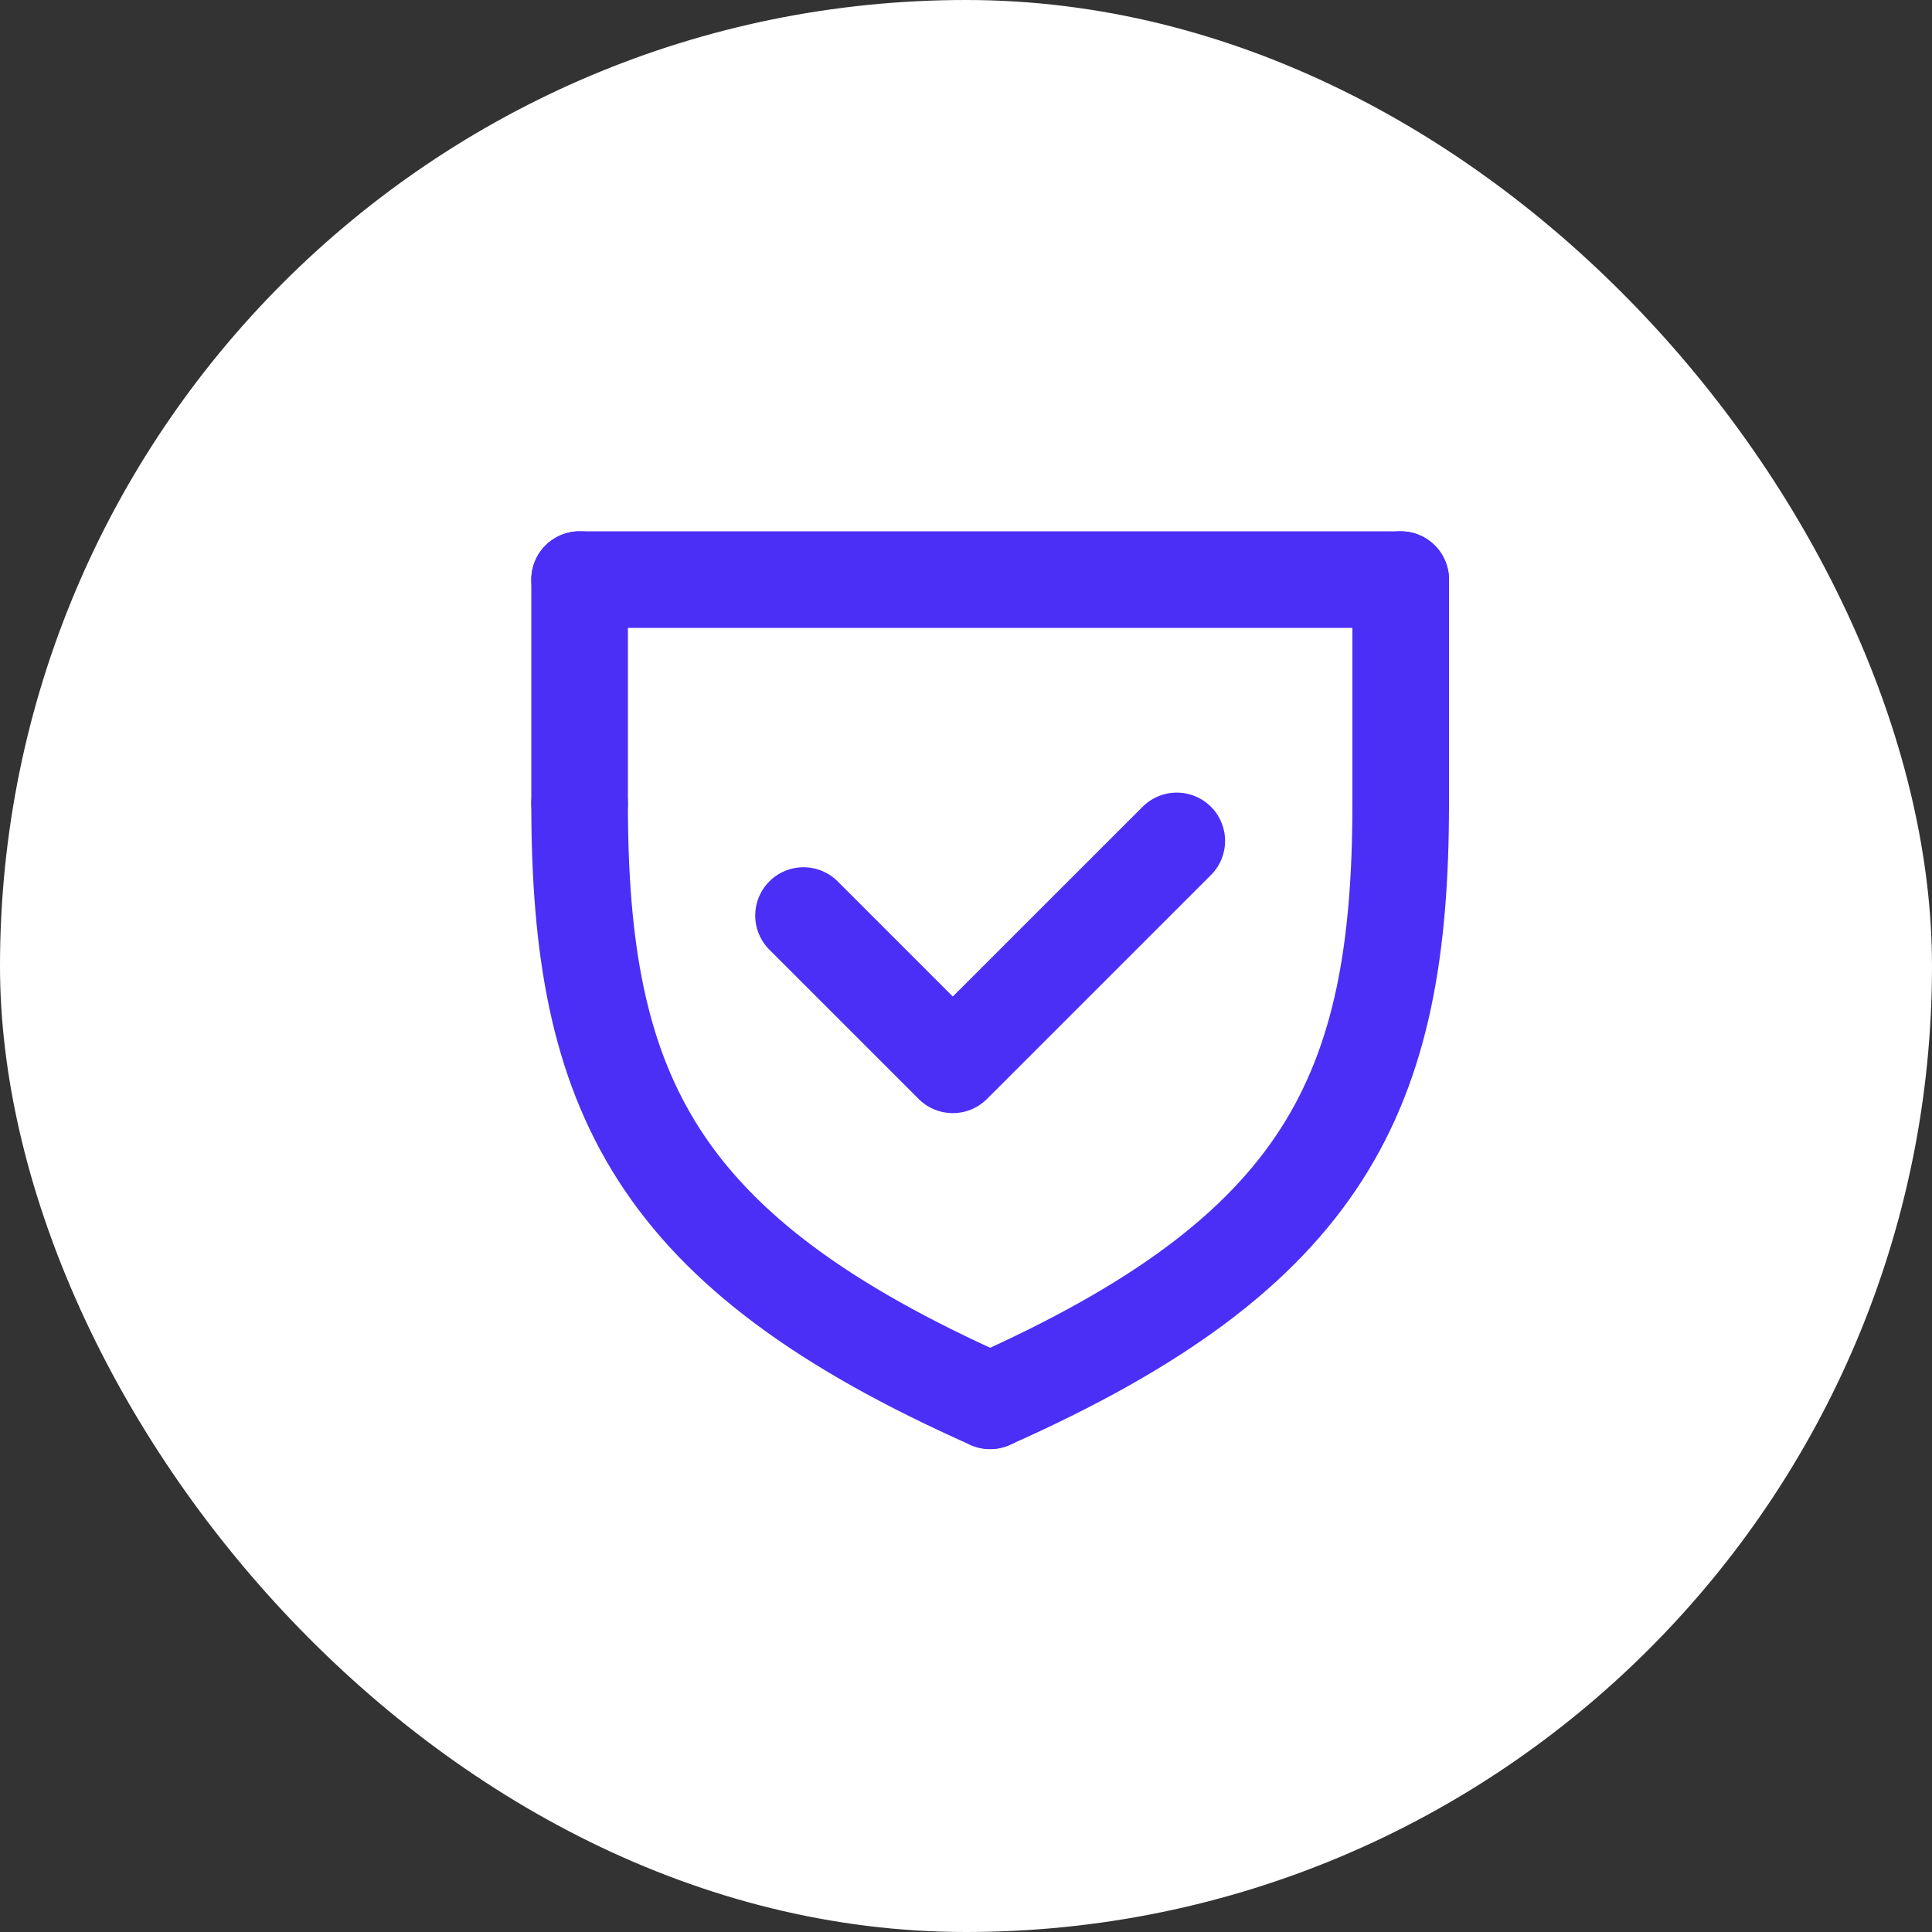
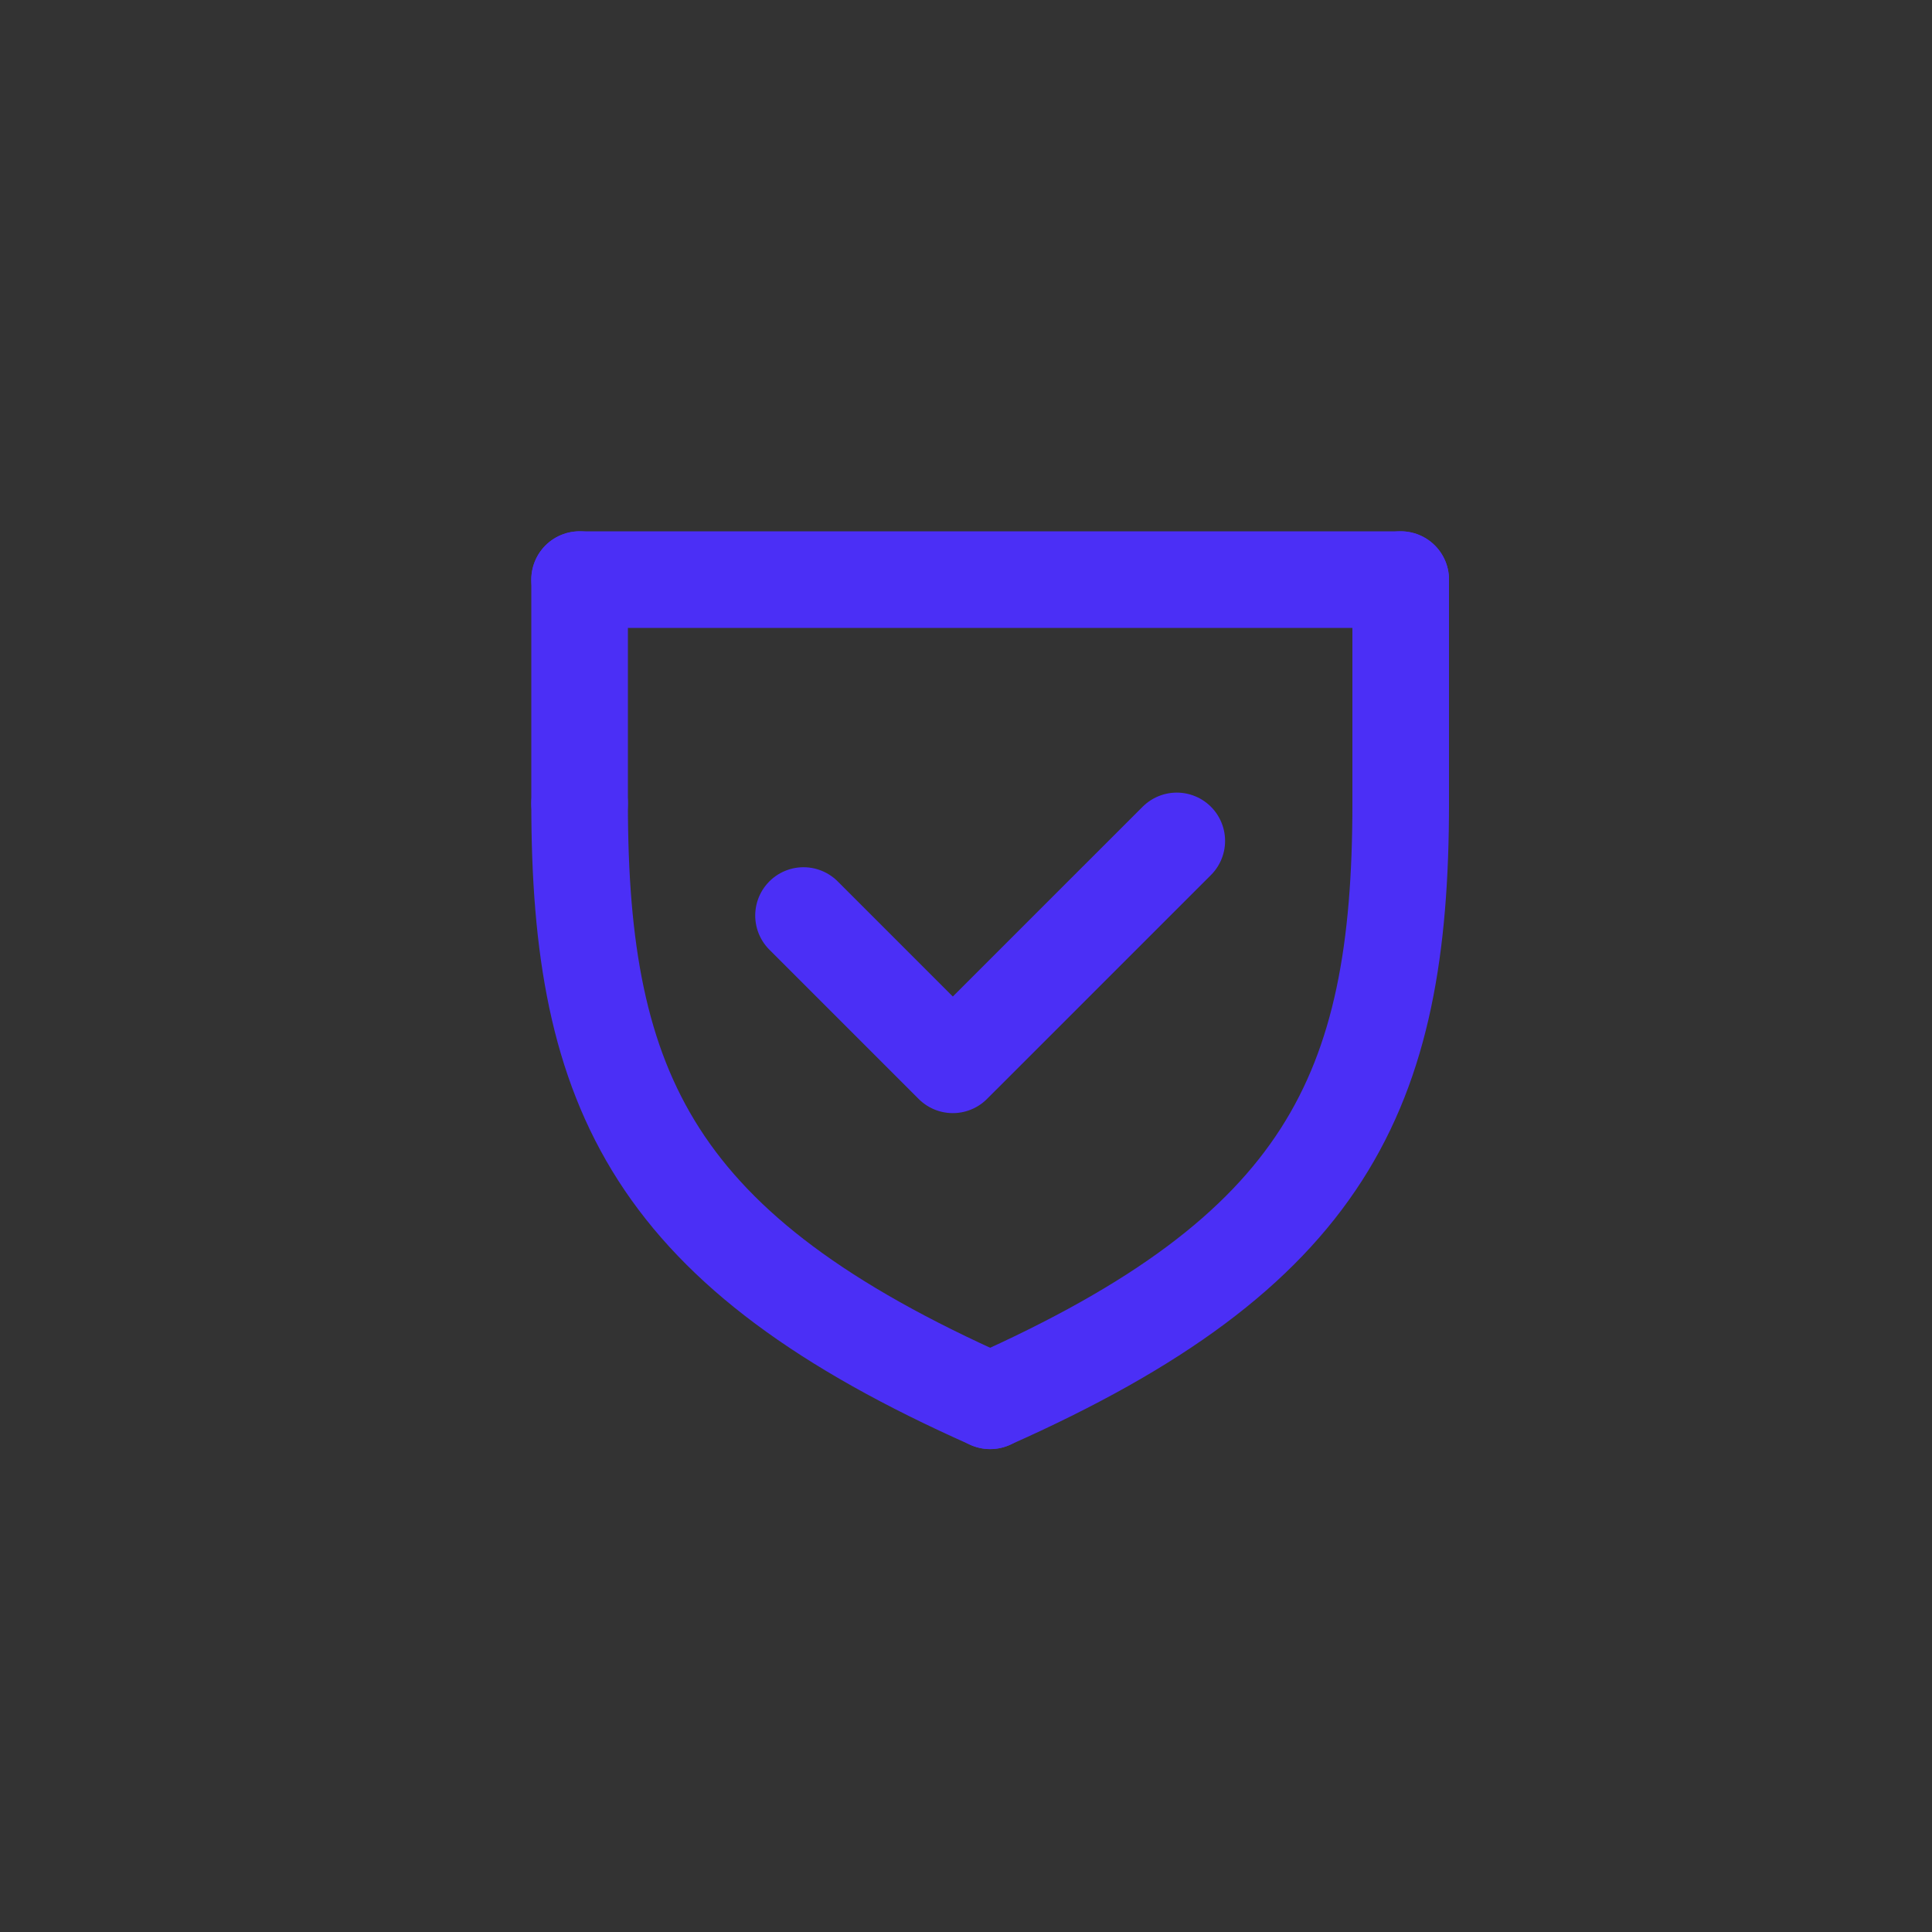
<svg xmlns="http://www.w3.org/2000/svg" width="40" height="40" viewBox="0 0 40 40" fill="none">
  <rect x="0" y="0" width="40" height="40" fill="#333333" stroke="none" />
-   <rect width="40" height="40" rx="20" fill="white" />
  <g clip-path="url(#clip0_782_23134)">
    <path d="M29 12H12" stroke="#4B2FF6" stroke-width="2" stroke-linecap="round" stroke-linejoin="round" />
    <path d="M12 12V16.637" stroke="#4B2FF6" stroke-width="2" stroke-linecap="round" stroke-linejoin="round" />
    <path d="M29 12V16.637" stroke="#4B2FF6" stroke-width="2" stroke-linecap="round" stroke-linejoin="round" />
    <path d="M12 16.637C12 22.617 13.545 25.911 20.501 29.002" stroke="#4B2FF6" stroke-width="2" stroke-linecap="round" stroke-linejoin="round" />
    <path d="M29 16.637C29 22.617 27.455 25.911 20.499 29.002" stroke="#4B2FF6" stroke-width="2" stroke-linecap="round" stroke-linejoin="round" />
    <path d="M24.364 17.41L19.727 22.046L16.636 18.955" stroke="#4B2FF6" stroke-width="2" stroke-linecap="round" stroke-linejoin="round" />
  </g>
  <defs>
    <clipPath id="clip0_782_23134">
      <rect width="20.353" height="20.353" fill="white" transform="translate(10 10.202)" />
    </clipPath>
  </defs>
</svg>